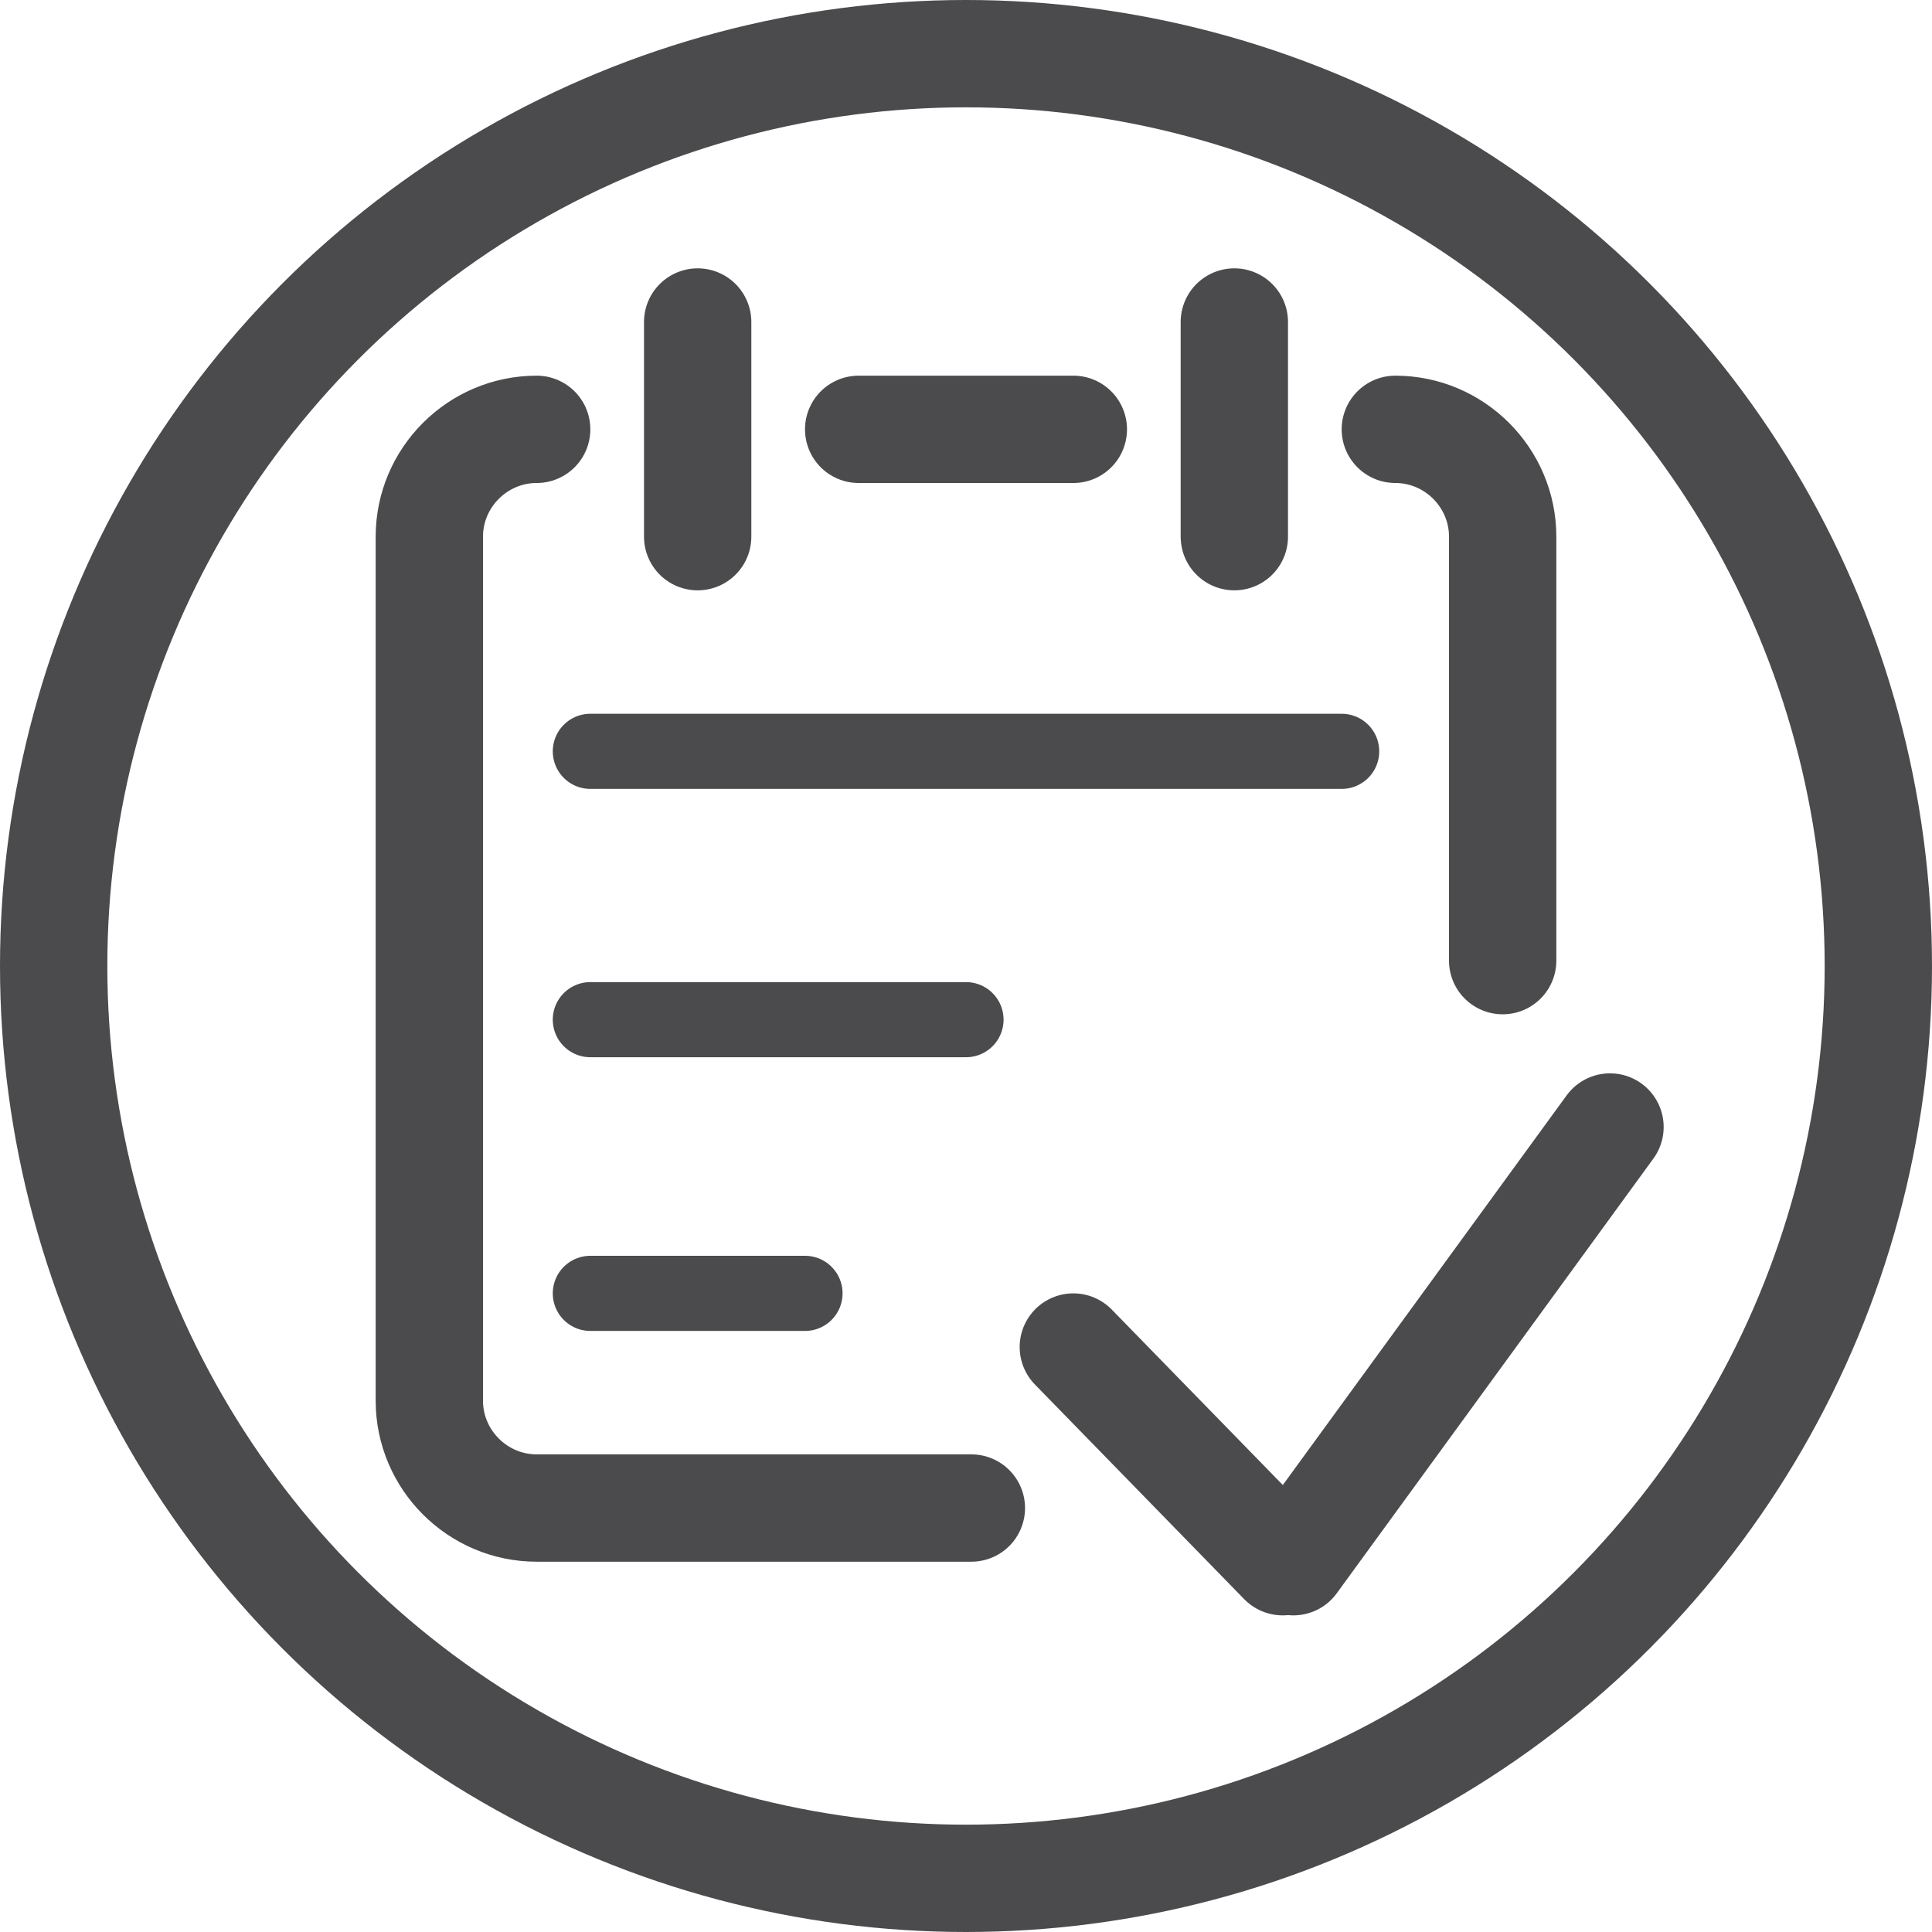
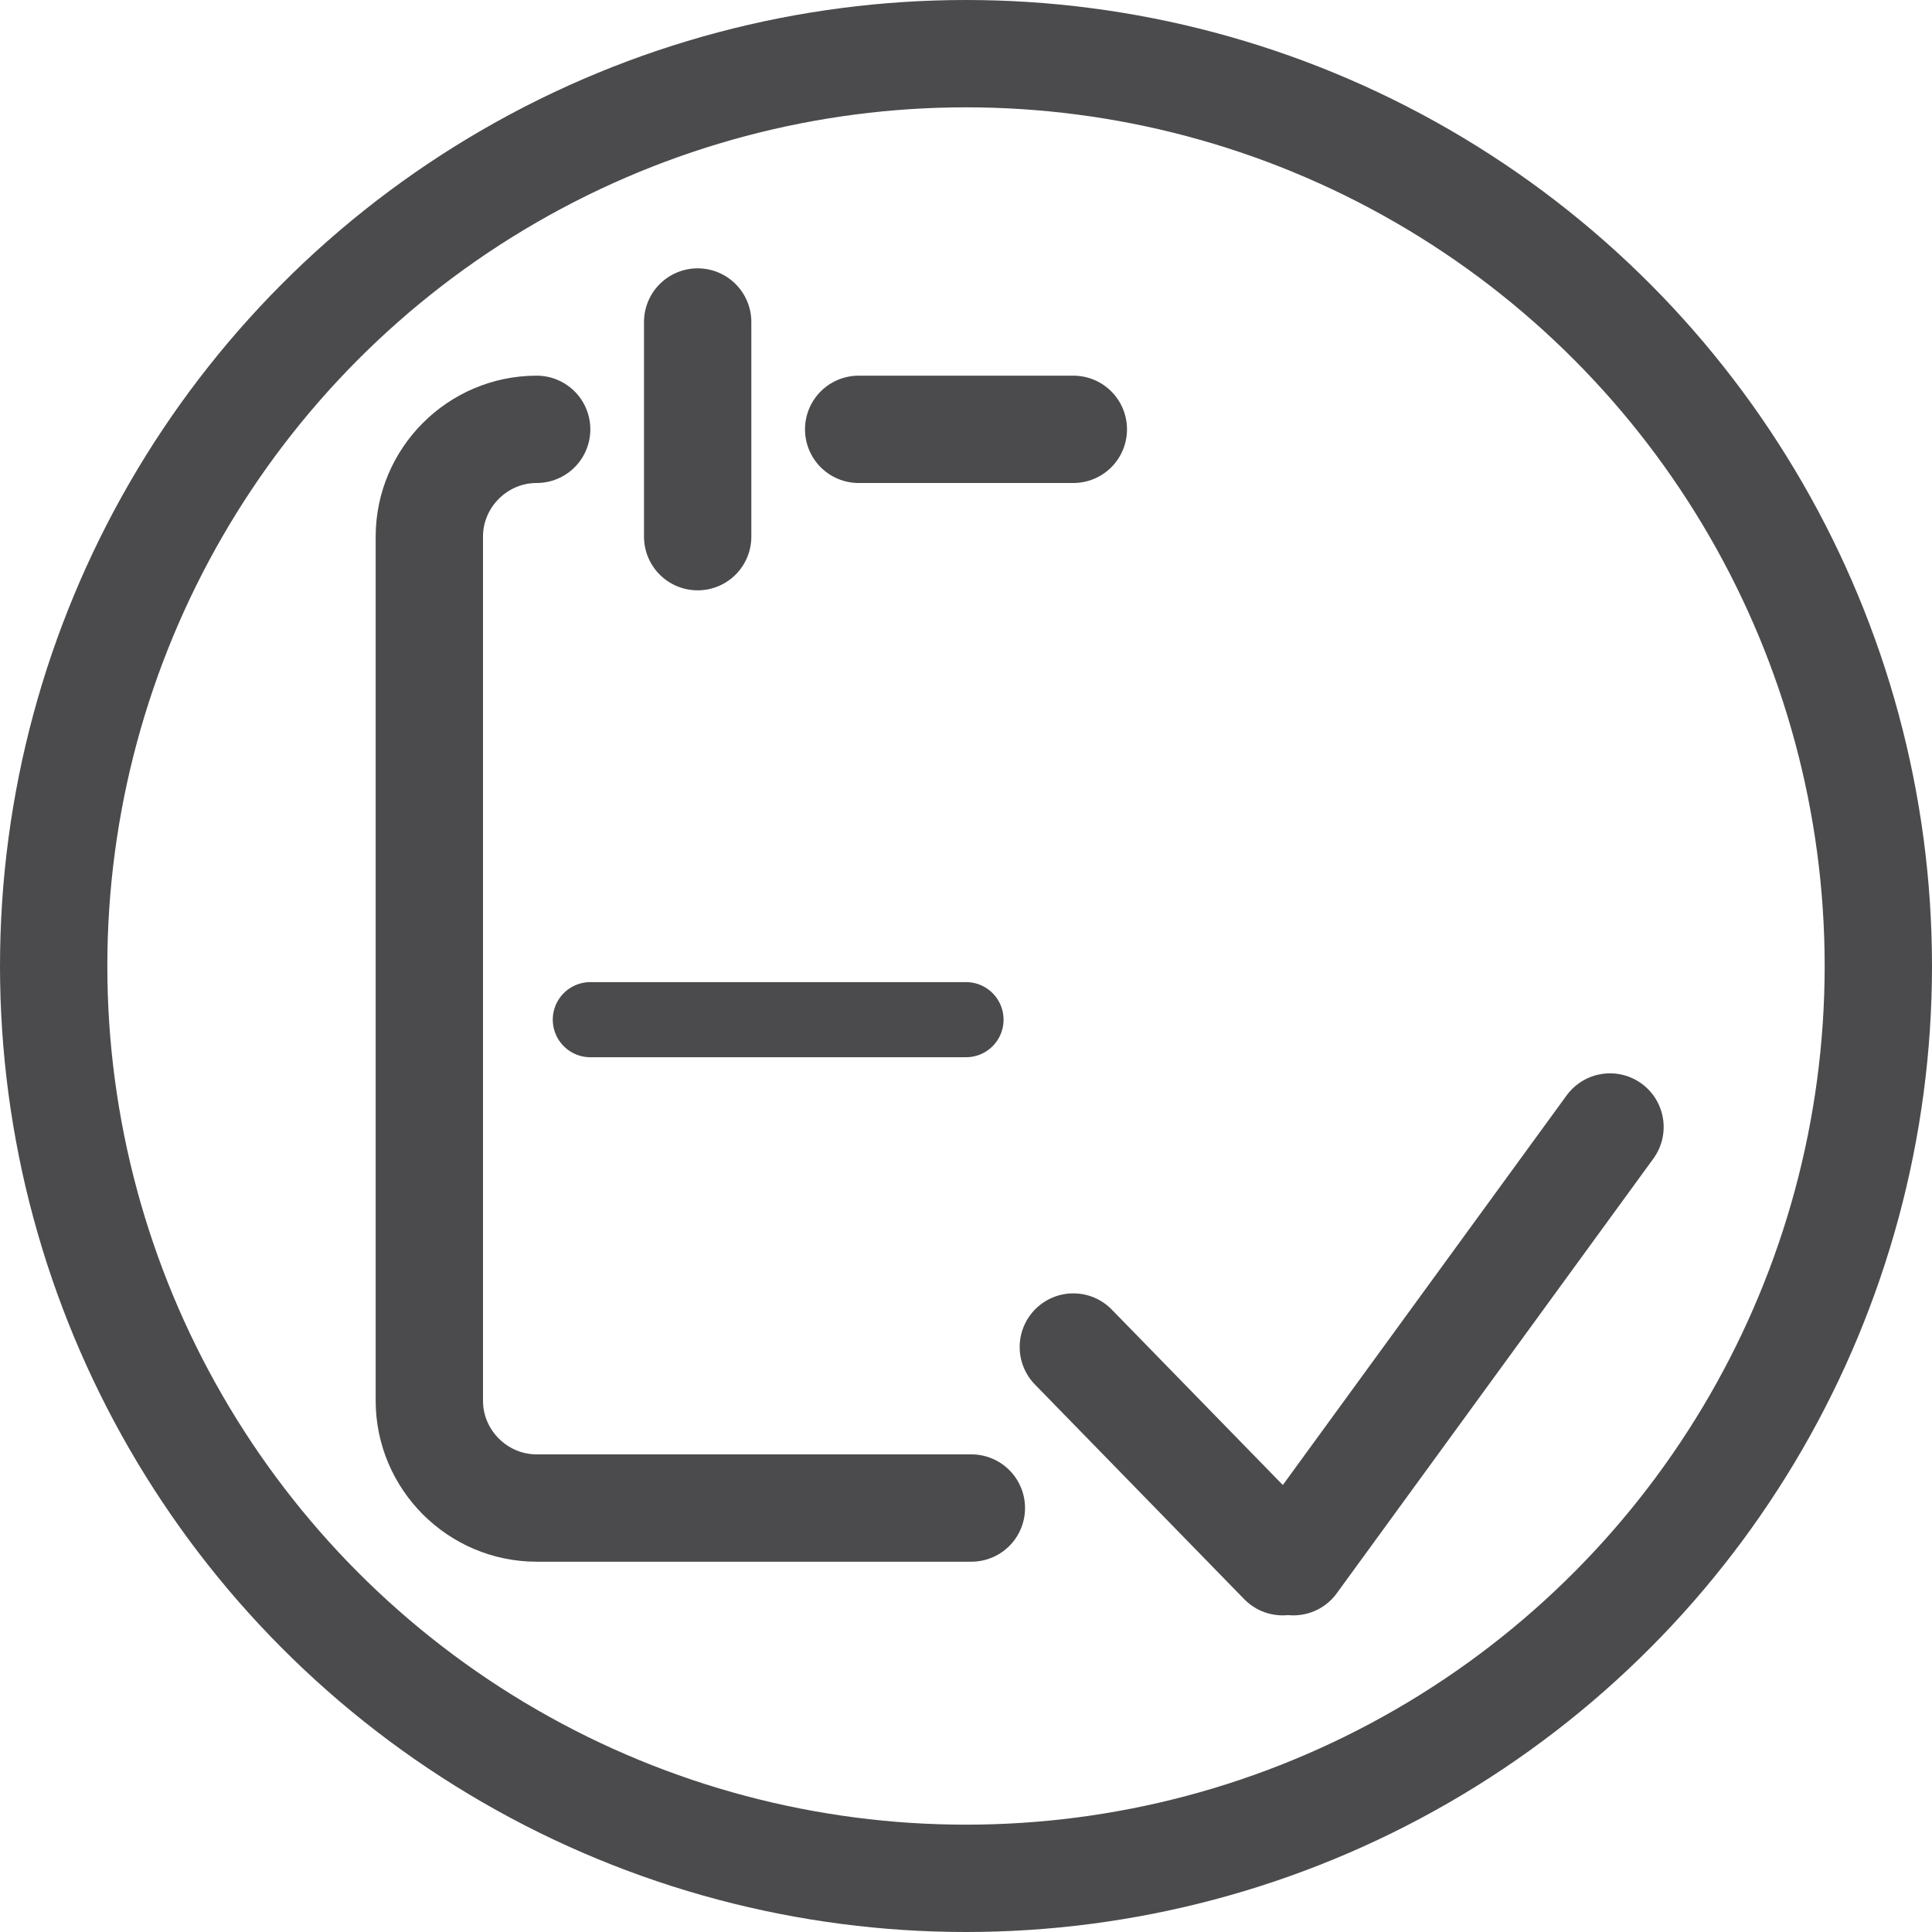
<svg xmlns="http://www.w3.org/2000/svg" xmlns:xlink="http://www.w3.org/1999/xlink" version="1.1" id="图层_1" x="0px" y="0px" viewBox="0 0 36 36" style="enable-background:new 0 0 36 36;" xml:space="preserve">
  <style type="text/css">
	.st0{clip-path:url(#SVGID_2_);}
	.st1{fill:#575869;}
	.st2{fill:none;stroke:#4B4B4D;stroke-width:2;stroke-miterlimit:10;}
	.st3{fill:none;stroke:#4B4B4D;stroke-width:2;stroke-linecap:round;stroke-linejoin:round;}
	.st4{fill:none;stroke:#4B4B4D;stroke-width:1.4;stroke-linecap:round;stroke-linejoin:round;}
</style>
  <g>
    <defs>
      <line id="SVGID_1_" x1="-7.8" y1="37.1" x2="13.2" y2="37.1" />
    </defs>
    <clipPath id="SVGID_2_">
      <use xlink:href="#SVGID_1_" style="overflow:visible;" />
    </clipPath>
    <g class="st0">
      <path class="st1" d="M7.2,37.8c0-0.4-0.3-0.7-0.7-0.7c0,0,0,0,0,0c-0.4,0-0.7,0.3-0.7,0.7c0,0,0,0,0,0" />
      <rect x="-29.5" y="43.6" class="st1" width="18.4" height="11.8" />
    </g>
  </g>
  <ellipse class="st2" cx="18" cy="18" rx="17" ry="17" />
-   <path class="st3" d="M26,8c1.1,0,2,0.9,2,2v7.9" />
  <line class="st3" x1="16" y1="8" x2="20" y2="8" />
-   <line class="st4" x1="11" y1="24.1" x2="15" y2="24.1" />
  <line class="st3" x1="23.9" y1="29.1" x2="20" y2="25.1" />
  <line class="st3" x1="24.1" y1="29.1" x2="30" y2="21" />
  <line class="st4" x1="11" y1="19" x2="18" y2="19" />
-   <line class="st4" x1="11" y1="14" x2="25" y2="14" />
  <line class="st3" x1="13" y1="10" x2="13" y2="6" />
-   <line class="st3" x1="23" y1="10" x2="23" y2="6" />
  <path class="st3" d="M18.1,28.1H10c-1.1,0-2-0.9-2-2V10c0-1.1,0.9-2,2-2" />
</svg>